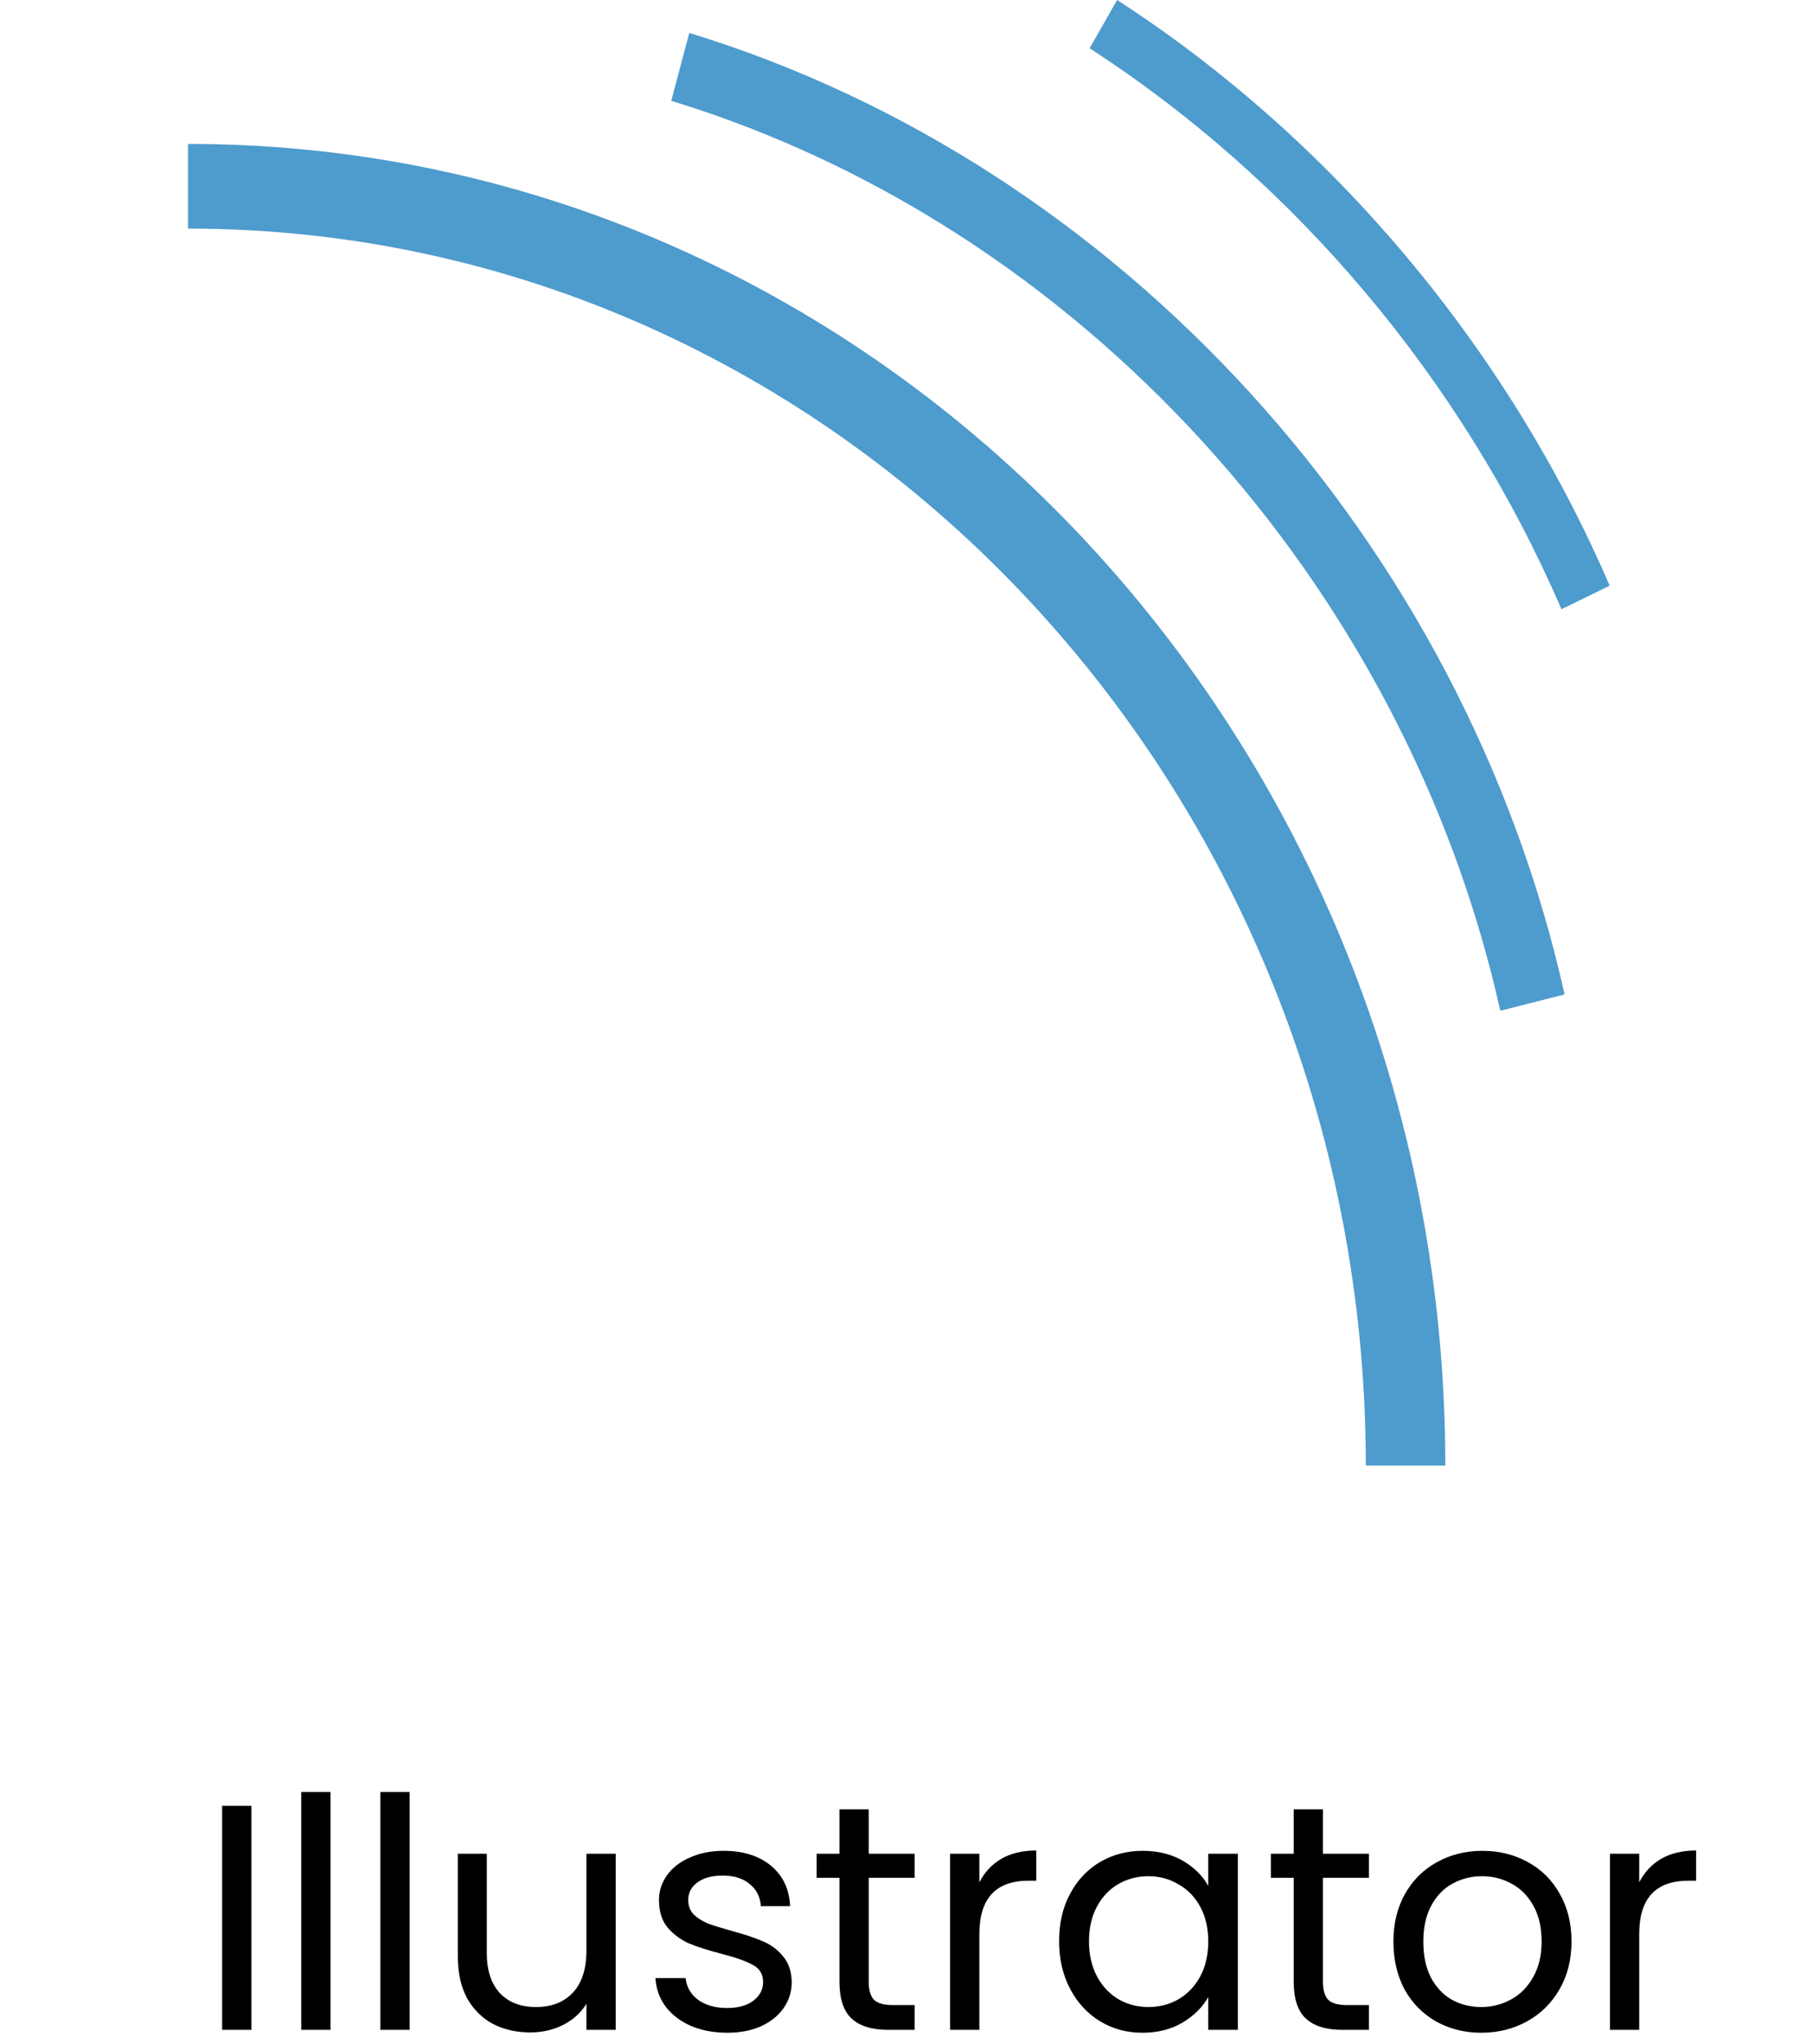
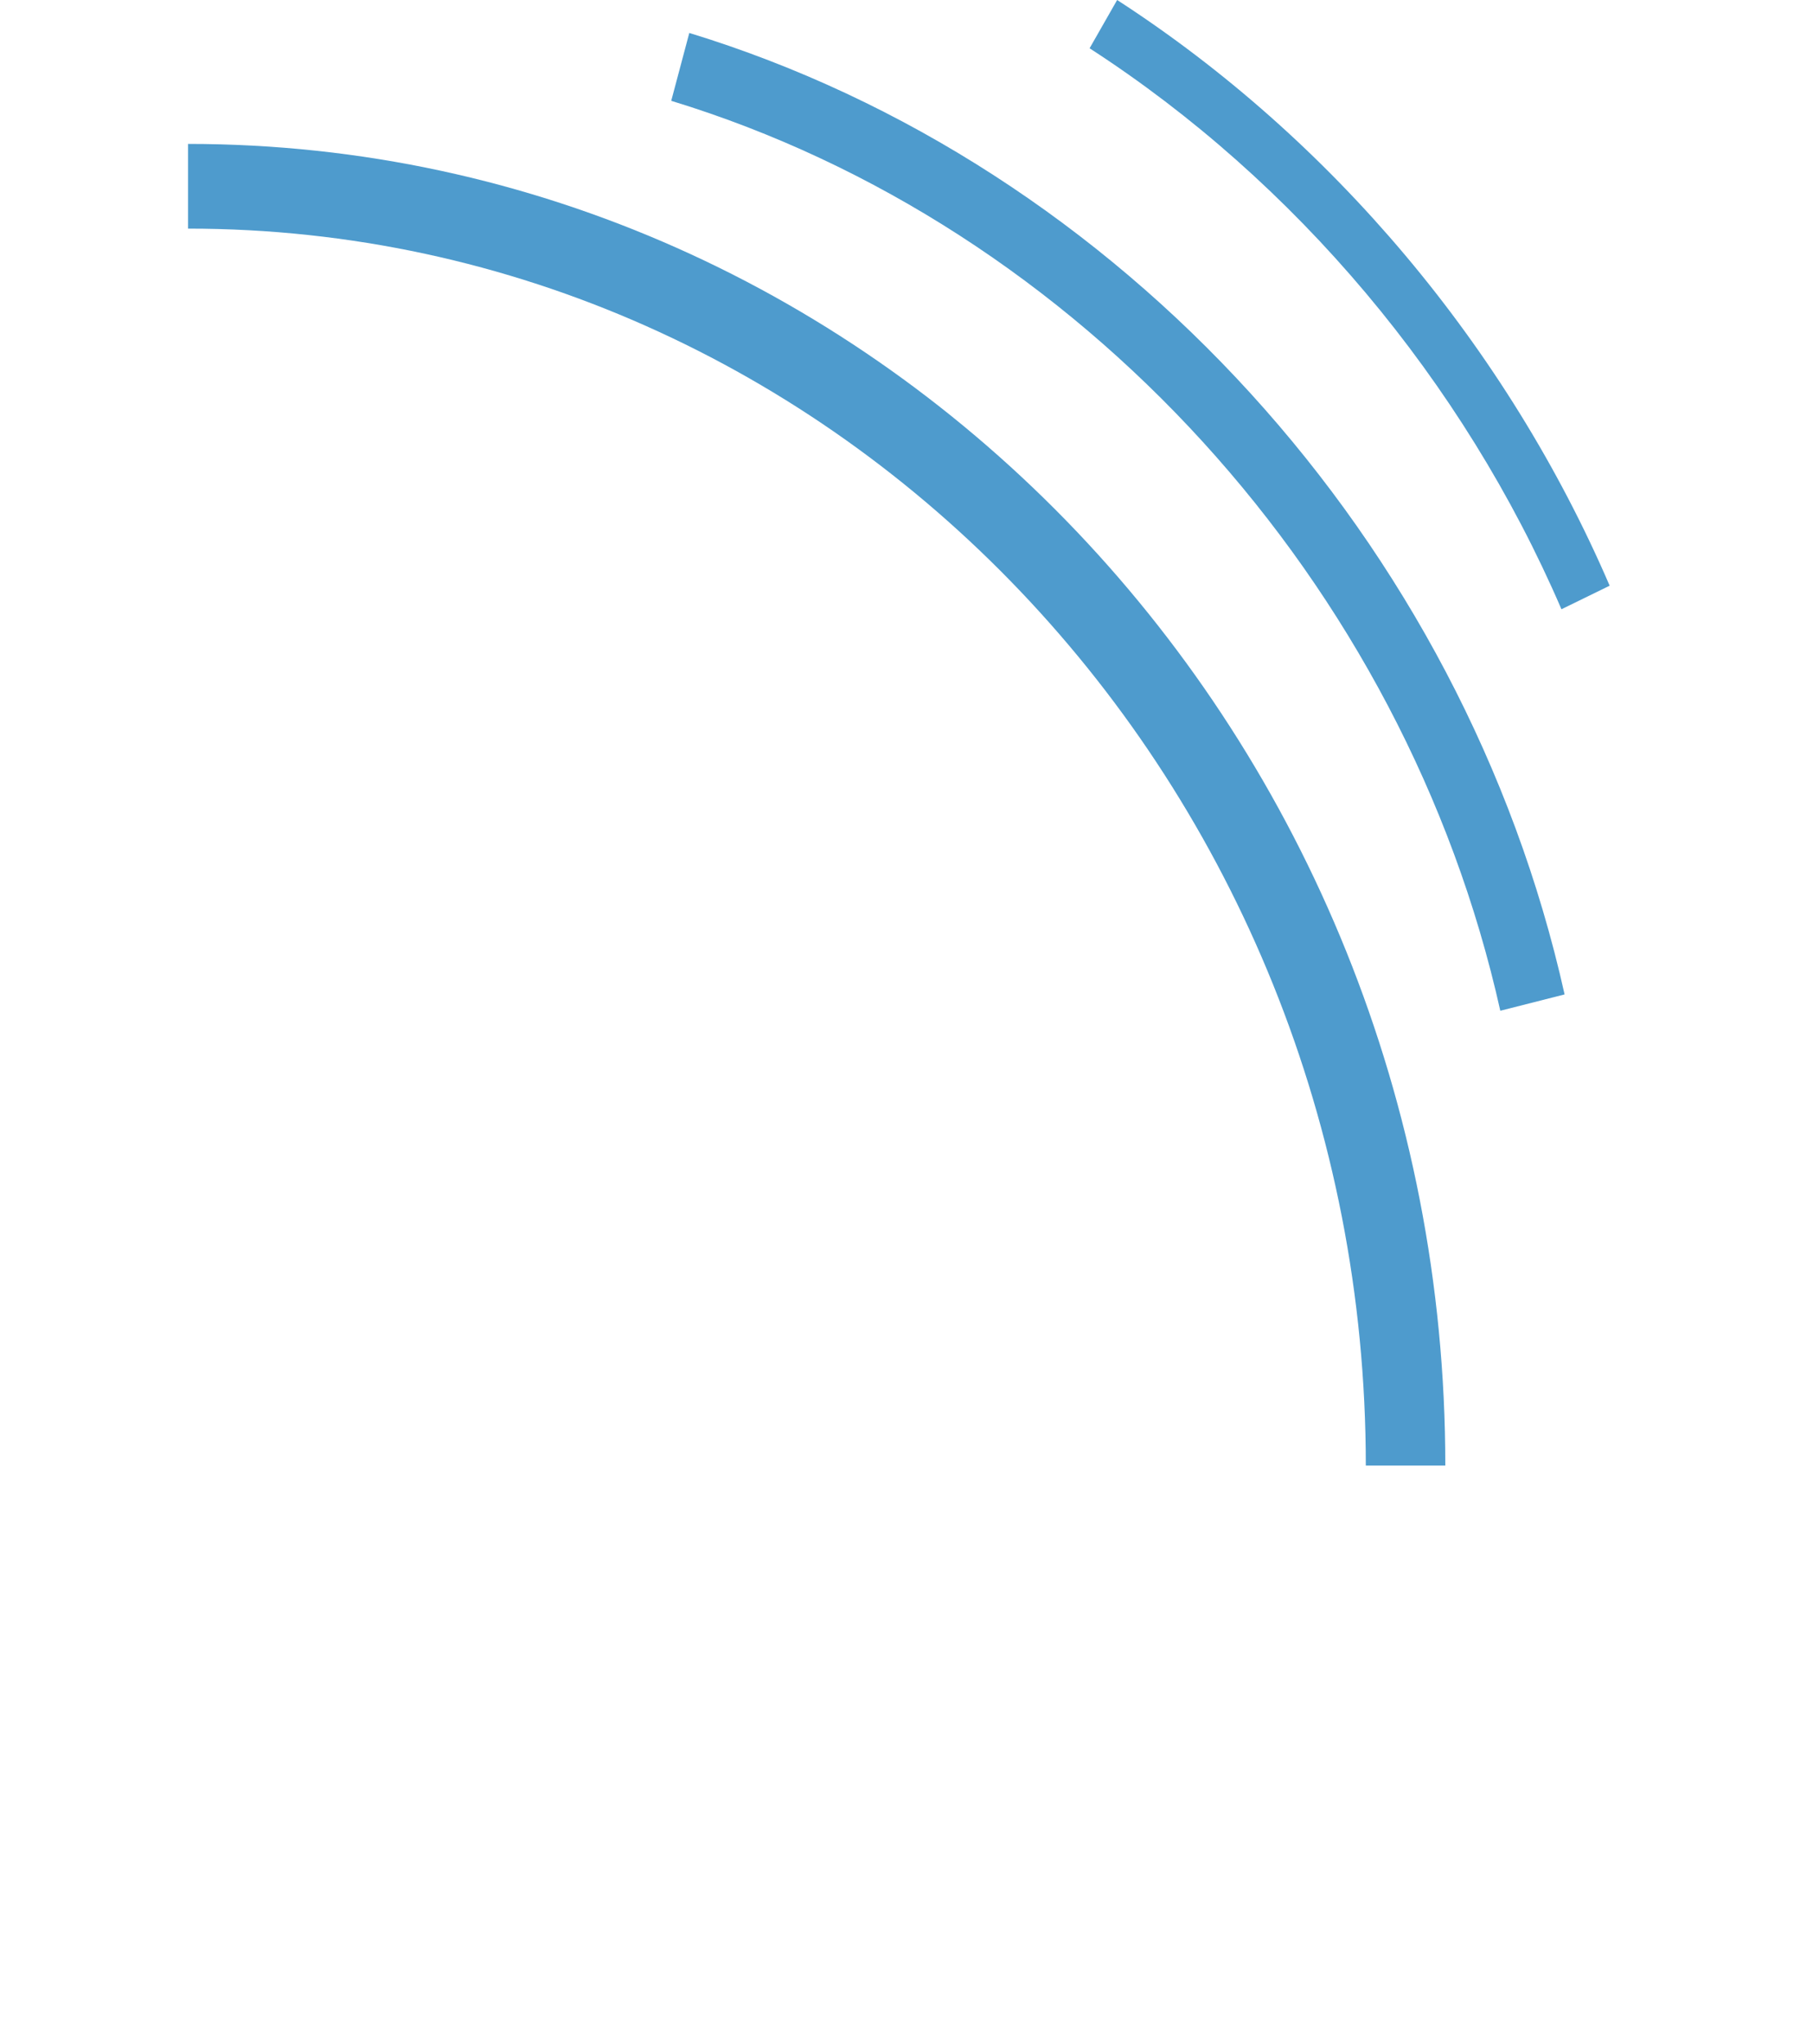
<svg xmlns="http://www.w3.org/2000/svg" width="141" height="159" viewBox="0 0 141 159" fill="none">
  <path d="M112.404 114.001H106.221C106.221 60.948 65.129 17.783 14.625 17.783V11.195C68.538 11.195 112.404 57.313 112.404 114.001Z" fill="#4E9BCD" />
  <path d="M116.681 78.621C109.253 45.334 83.942 17.538 52.203 7.842L53.608 2.563C87.109 12.81 113.831 42.163 121.681 77.351L116.681 78.621ZM121.437 47.391C113.786 29.619 100.754 14.121 84.74 3.755L86.882 0C103.593 10.818 117.195 26.997 125.186 45.558L121.437 47.391Z" fill="#4E9BCD" />
-   <path d="M19.551 140.466V157.891H17.276V140.466H19.551ZM25.703 139.391V157.891H23.428V139.391H25.703ZM31.856 139.391V157.891H29.581V139.391H31.856ZM47.883 144.191V157.891H45.608V155.866C45.175 156.566 44.566 157.116 43.783 157.516C43.016 157.899 42.166 158.091 41.233 158.091C40.166 158.091 39.208 157.874 38.358 157.441C37.508 156.991 36.833 156.324 36.333 155.441C35.85 154.557 35.608 153.482 35.608 152.216V144.191H37.858V151.916C37.858 153.266 38.2 154.307 38.883 155.041C39.566 155.757 40.5 156.116 41.683 156.116C42.9 156.116 43.858 155.741 44.558 154.991C45.258 154.241 45.608 153.149 45.608 151.716V144.191H47.883ZM56.574 158.116C55.524 158.116 54.583 157.941 53.749 157.591C52.916 157.224 52.258 156.724 51.774 156.091C51.291 155.441 51.024 154.699 50.974 153.866H53.324C53.391 154.549 53.708 155.107 54.274 155.541C54.858 155.974 55.616 156.191 56.549 156.191C57.416 156.191 58.099 155.999 58.599 155.616C59.099 155.232 59.349 154.749 59.349 154.166C59.349 153.566 59.083 153.124 58.549 152.841C58.016 152.541 57.191 152.249 56.074 151.966C55.057 151.699 54.224 151.432 53.574 151.166C52.941 150.882 52.391 150.474 51.924 149.941C51.474 149.391 51.249 148.674 51.249 147.791C51.249 147.091 51.458 146.449 51.874 145.866C52.291 145.282 52.883 144.824 53.649 144.491C54.416 144.141 55.291 143.966 56.274 143.966C57.791 143.966 59.016 144.349 59.949 145.116C60.883 145.882 61.383 146.932 61.449 148.266H59.174C59.124 147.549 58.833 146.974 58.299 146.541C57.782 146.107 57.083 145.891 56.199 145.891C55.383 145.891 54.733 146.066 54.249 146.416C53.766 146.766 53.524 147.224 53.524 147.791C53.524 148.241 53.666 148.616 53.949 148.916C54.249 149.199 54.616 149.432 55.049 149.616C55.499 149.782 56.116 149.974 56.899 150.191C57.883 150.457 58.682 150.724 59.299 150.991C59.916 151.241 60.441 151.624 60.874 152.141C61.324 152.657 61.557 153.332 61.574 154.166C61.574 154.916 61.366 155.591 60.949 156.191C60.532 156.791 59.941 157.266 59.174 157.616C58.424 157.949 57.557 158.116 56.574 158.116ZM67.561 146.066V154.141C67.561 154.807 67.702 155.282 67.986 155.566C68.269 155.832 68.761 155.966 69.461 155.966H71.136V157.891H69.086C67.819 157.891 66.869 157.599 66.236 157.016C65.602 156.432 65.286 155.474 65.286 154.141V146.066H63.511V144.191H65.286V140.741H67.561V144.191H71.136V146.066H67.561ZM76.167 146.416C76.567 145.632 77.134 145.024 77.867 144.591C78.617 144.157 79.525 143.941 80.592 143.941V146.291H79.992C77.442 146.291 76.167 147.674 76.167 150.441V157.891H73.892V144.191H76.167V146.416ZM82.368 150.991C82.368 149.591 82.652 148.366 83.218 147.316C83.785 146.249 84.56 145.424 85.543 144.841C86.543 144.257 87.652 143.966 88.868 143.966C90.068 143.966 91.11 144.224 91.993 144.741C92.877 145.257 93.535 145.907 93.968 146.691V144.191H96.268V157.891H93.968V155.341C93.518 156.141 92.843 156.807 91.943 157.341C91.06 157.857 90.027 158.116 88.843 158.116C87.627 158.116 86.527 157.816 85.543 157.216C84.56 156.616 83.785 155.774 83.218 154.691C82.652 153.607 82.368 152.374 82.368 150.991ZM93.968 151.016C93.968 149.982 93.76 149.082 93.343 148.316C92.927 147.549 92.36 146.966 91.643 146.566C90.943 146.149 90.168 145.941 89.318 145.941C88.468 145.941 87.693 146.141 86.993 146.541C86.293 146.941 85.735 147.524 85.318 148.291C84.902 149.057 84.693 149.957 84.693 150.991C84.693 152.041 84.902 152.957 85.318 153.741C85.735 154.507 86.293 155.099 86.993 155.516C87.693 155.916 88.468 156.116 89.318 156.116C90.168 156.116 90.943 155.916 91.643 155.516C92.36 155.099 92.927 154.507 93.343 153.741C93.76 152.957 93.968 152.049 93.968 151.016ZM102.888 146.066V154.141C102.888 154.807 103.03 155.282 103.313 155.566C103.596 155.832 104.088 155.966 104.788 155.966H106.463V157.891H104.413C103.146 157.891 102.196 157.599 101.563 157.016C100.93 156.432 100.613 155.474 100.613 154.141V146.066H98.838V144.191H100.613V140.741H102.888V144.191H106.463V146.066H102.888ZM115.194 158.116C113.911 158.116 112.744 157.824 111.694 157.241C110.661 156.657 109.844 155.832 109.244 154.766C108.661 153.682 108.369 152.432 108.369 151.016C108.369 149.616 108.669 148.382 109.269 147.316C109.886 146.232 110.719 145.407 111.769 144.841C112.819 144.257 113.994 143.966 115.294 143.966C116.594 143.966 117.769 144.257 118.819 144.841C119.869 145.407 120.694 146.224 121.294 147.291C121.911 148.357 122.219 149.599 122.219 151.016C122.219 152.432 121.903 153.682 121.269 154.766C120.653 155.832 119.811 156.657 118.744 157.241C117.678 157.824 116.494 158.116 115.194 158.116ZM115.194 156.116C116.011 156.116 116.778 155.924 117.494 155.541C118.211 155.157 118.786 154.582 119.219 153.816C119.669 153.049 119.894 152.116 119.894 151.016C119.894 149.916 119.678 148.982 119.244 148.216C118.811 147.449 118.244 146.882 117.544 146.516C116.844 146.132 116.086 145.941 115.269 145.941C114.436 145.941 113.669 146.132 112.969 146.516C112.286 146.882 111.736 147.449 111.319 148.216C110.903 148.982 110.694 149.916 110.694 151.016C110.694 152.132 110.894 153.074 111.294 153.841C111.711 154.607 112.261 155.182 112.944 155.566C113.628 155.932 114.378 156.116 115.194 156.116ZM127.485 146.416C127.885 145.632 128.452 145.024 129.185 144.591C129.935 144.157 130.844 143.941 131.91 143.941V146.291H131.31C128.76 146.291 127.485 147.674 127.485 150.441V157.891H125.21V144.191H127.485V146.416Z" fill="black" />
</svg>